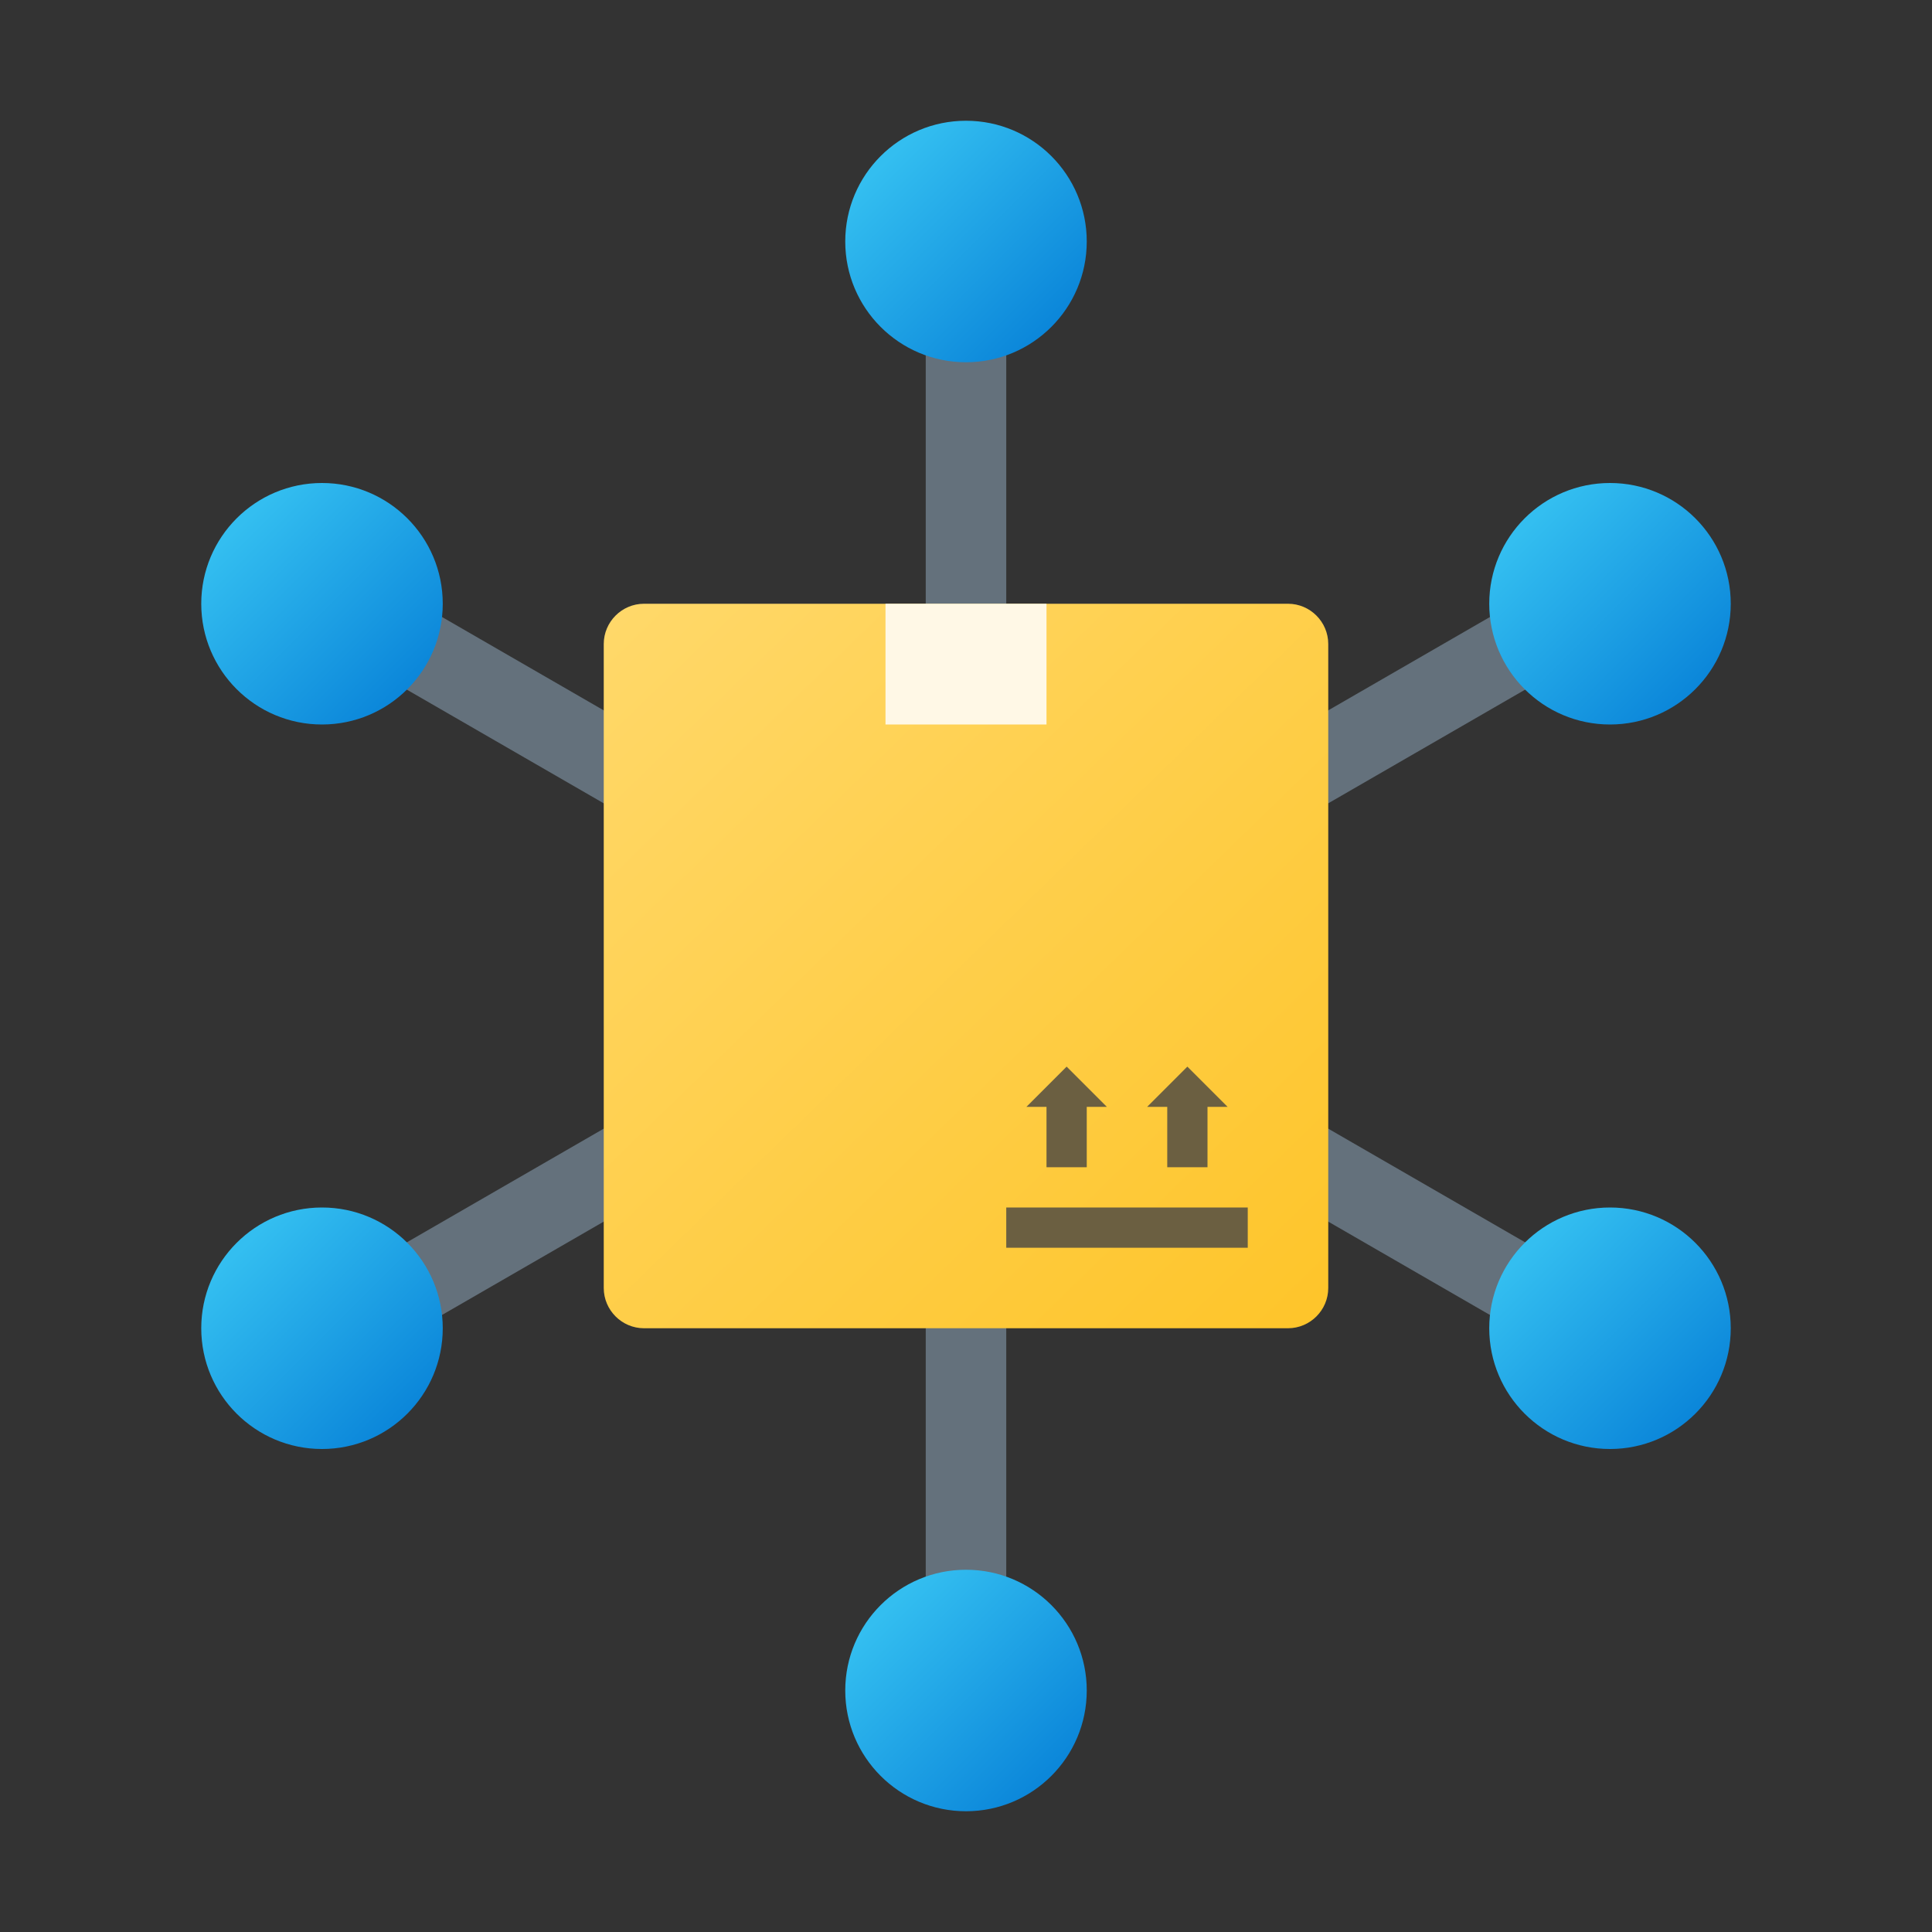
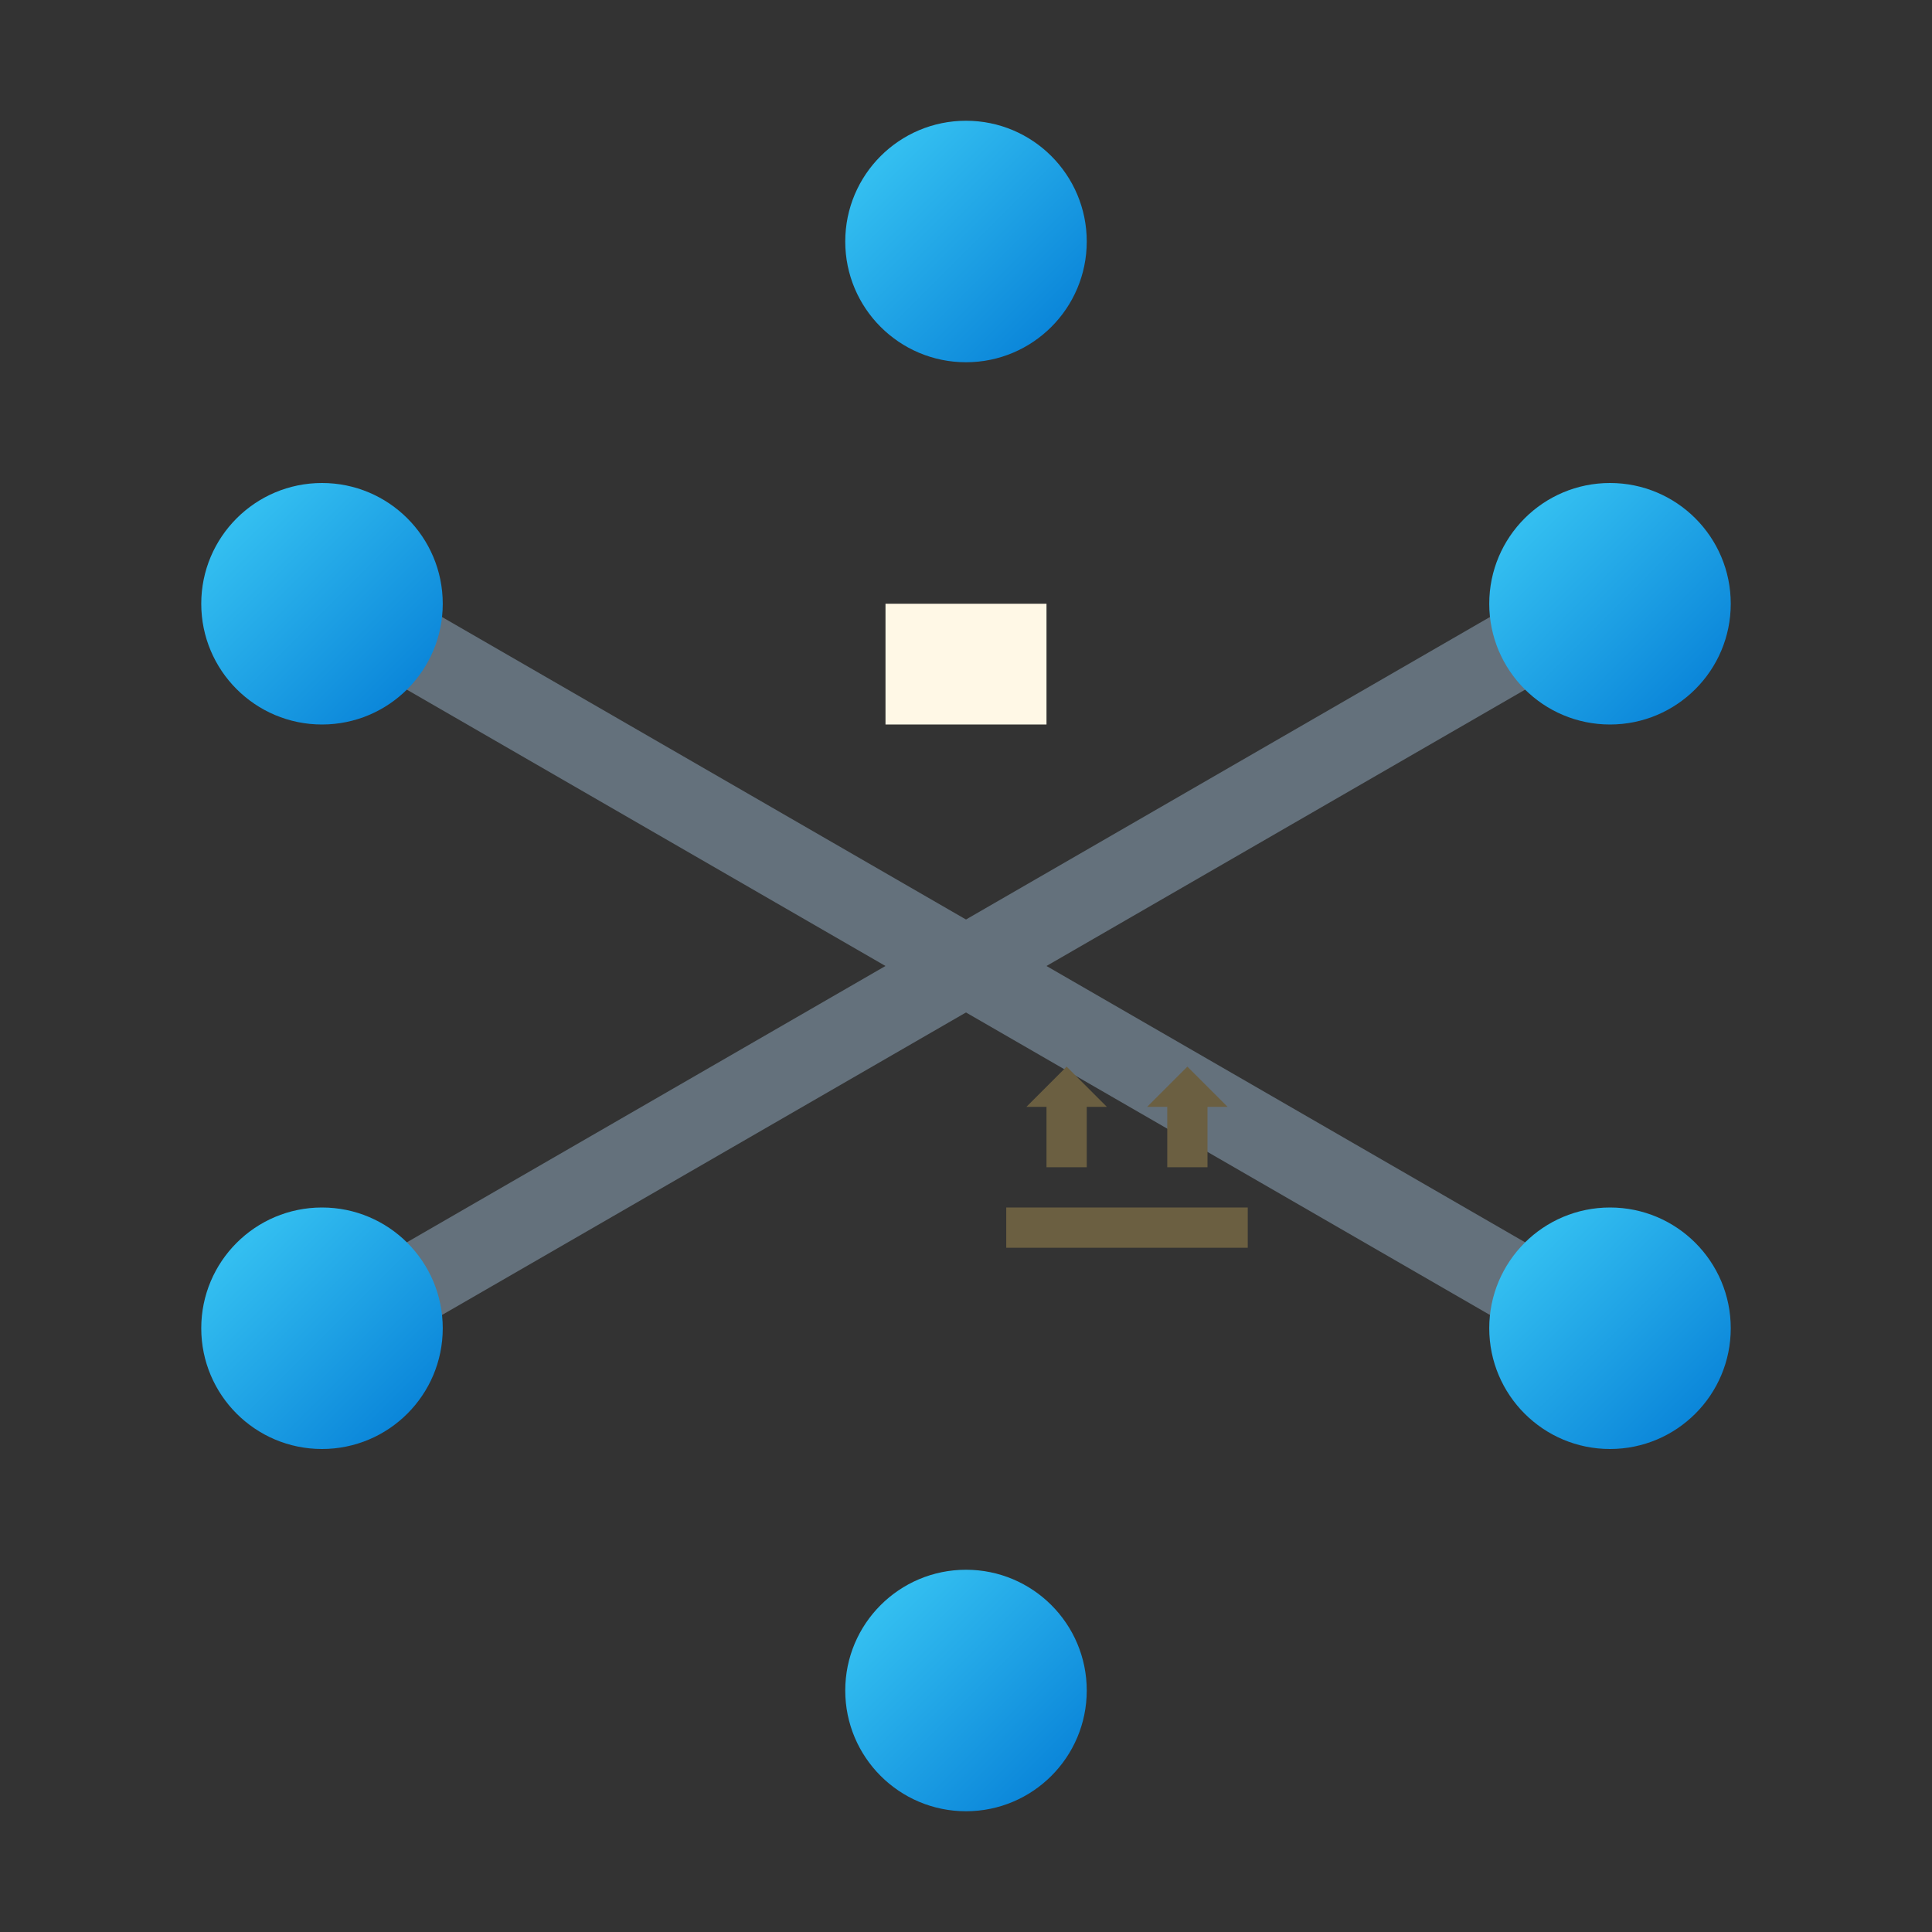
<svg xmlns="http://www.w3.org/2000/svg" viewBox="0 0 48 48" width="48px" height="48px">
  <rect x="0" y="0" width="48" height="48" fill="#333333" stroke="none" />
  <rect width="36" height="2" x="6" y="23" fill="#64717c" transform="rotate(-30 23.999 24)" />
  <rect width="36" height="2" x="6" y="23" fill="#64717c" transform="rotate(-150 24 24)" />
-   <rect width="36" height="2" x="6" y="23" fill="#64717c" transform="rotate(90 24 24)" />
  <linearGradient id="0DygTLIEEL~00oaA3juYSa" x1="15.498" x2="32.375" y1="15.246" y2="32.623" gradientUnits="userSpaceOnUse">
    <stop offset="0" stop-color="#ffd869" />
    <stop offset="1" stop-color="#fec52b" />
  </linearGradient>
-   <path fill="url(#0DygTLIEEL~00oaA3juYSa)" d="M32,33H16c-0.55,0-1-0.45-1-1V16c0-0.55,0.45-1,1-1h16c0.55,0,1,0.45,1,1v16 C33,32.55,32.55,33,32,33z" />
  <path fill="#fff8e6" d="M22,15h4v3h-4V15z" />
  <rect width="6" height="1" x="25" y="30" fill="#6b5f41" />
  <polygon fill="#6b5f41" points="30.5,27.5 29.5,26.5 28.5,27.5 29,27.5 29,29 30,29 30,27.5" />
  <polygon fill="#6b5f41" points="27.5,27.5 26.5,26.5 25.5,27.5 26,27.5 26,29 27,29 27,27.5" />
  <linearGradient id="0DygTLIEEL~00oaA3juYSb" x1="22.011" x2="26.212" y1="4.011" y2="8.213" gradientUnits="userSpaceOnUse">
    <stop offset="0" stop-color="#33bef0" />
    <stop offset="1" stop-color="#0a85d9" />
  </linearGradient>
  <circle cx="24" cy="6" r="3" fill="url(#0DygTLIEEL~00oaA3juYSb)" />
  <linearGradient id="0DygTLIEEL~00oaA3juYSc" x1="6.011" x2="10.213" y1="13.011" y2="17.212" gradientUnits="userSpaceOnUse">
    <stop offset="0" stop-color="#33bef0" />
    <stop offset="1" stop-color="#0a85d9" />
  </linearGradient>
  <circle cx="8" cy="15" r="3" fill="url(#0DygTLIEEL~00oaA3juYSc)" />
  <linearGradient id="0DygTLIEEL~00oaA3juYSd" x1="6.011" x2="10.213" y1="31.011" y2="35.212" gradientUnits="userSpaceOnUse">
    <stop offset="0" stop-color="#33bef0" />
    <stop offset="1" stop-color="#0a85d9" />
  </linearGradient>
  <circle cx="8" cy="33" r="3" fill="url(#0DygTLIEEL~00oaA3juYSd)" />
  <linearGradient id="0DygTLIEEL~00oaA3juYSe" x1="38.011" x2="42.212" y1="13.011" y2="17.212" gradientUnits="userSpaceOnUse">
    <stop offset="0" stop-color="#33bef0" />
    <stop offset="1" stop-color="#0a85d9" />
  </linearGradient>
  <circle cx="40" cy="15" r="3" fill="url(#0DygTLIEEL~00oaA3juYSe)" />
  <linearGradient id="0DygTLIEEL~00oaA3juYSf" x1="38.011" x2="42.212" y1="31.011" y2="35.212" gradientUnits="userSpaceOnUse">
    <stop offset="0" stop-color="#33bef0" />
    <stop offset="1" stop-color="#0a85d9" />
  </linearGradient>
  <circle cx="40" cy="33" r="3" fill="url(#0DygTLIEEL~00oaA3juYSf)" />
  <linearGradient id="0DygTLIEEL~00oaA3juYSg" x1="22.011" x2="26.212" y1="40.011" y2="44.212" gradientUnits="userSpaceOnUse">
    <stop offset="0" stop-color="#33bef0" />
    <stop offset="1" stop-color="#0a85d9" />
  </linearGradient>
  <circle cx="24" cy="42" r="3" fill="url(#0DygTLIEEL~00oaA3juYSg)" />
</svg>